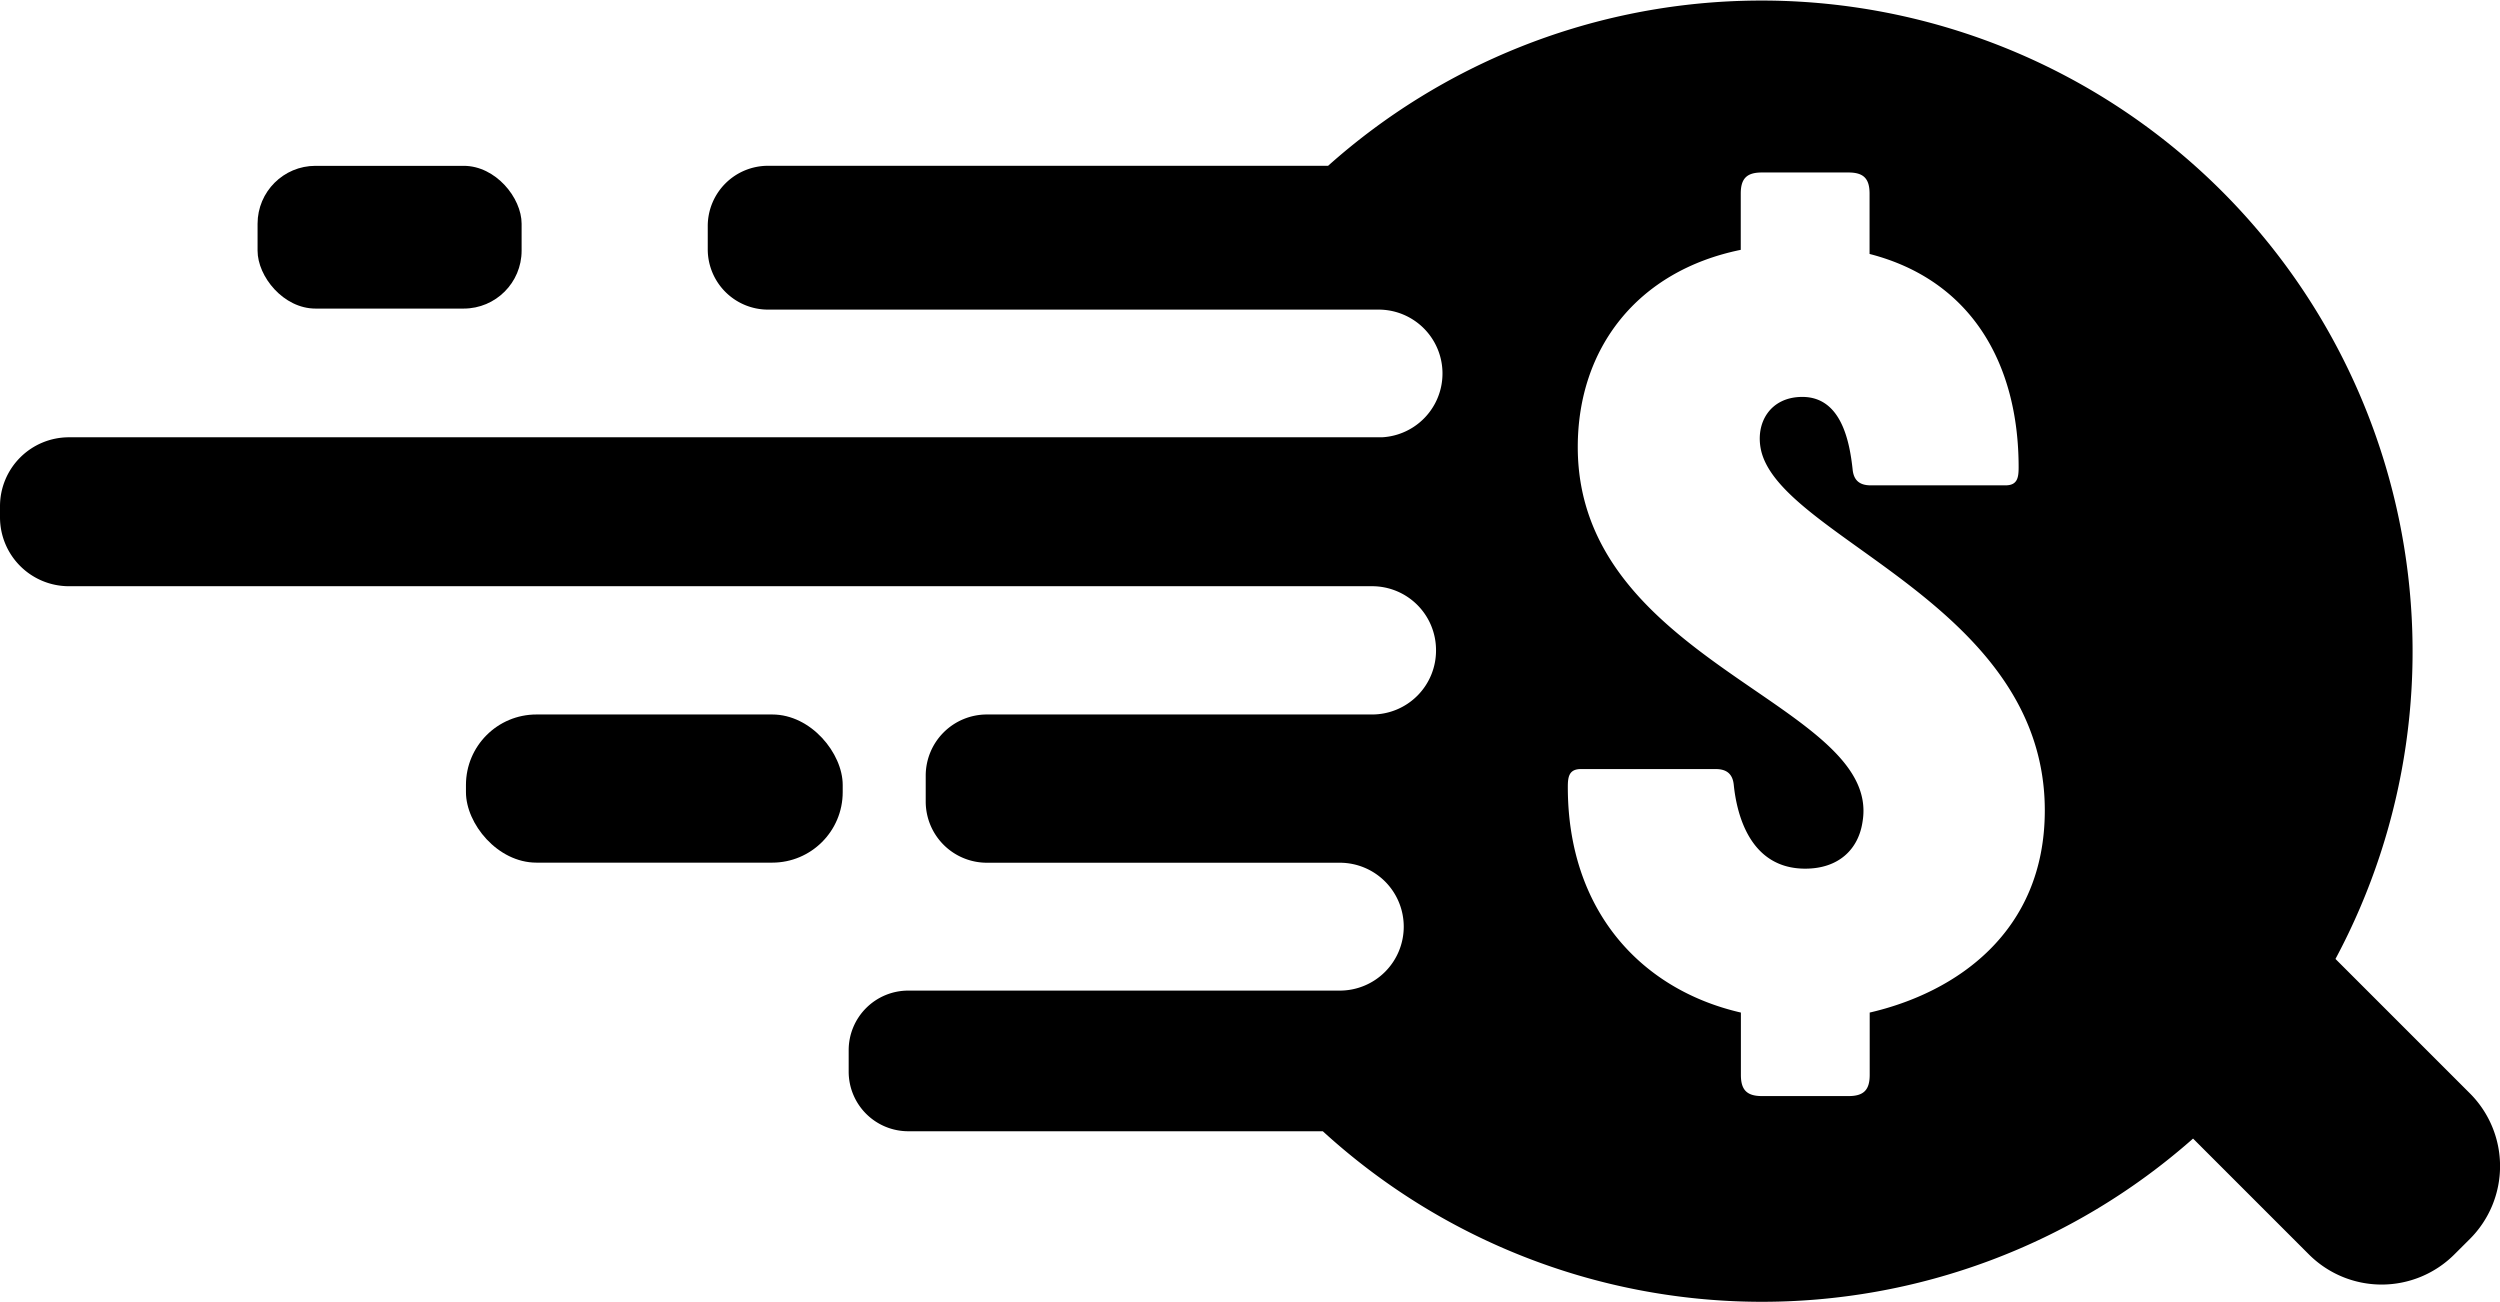
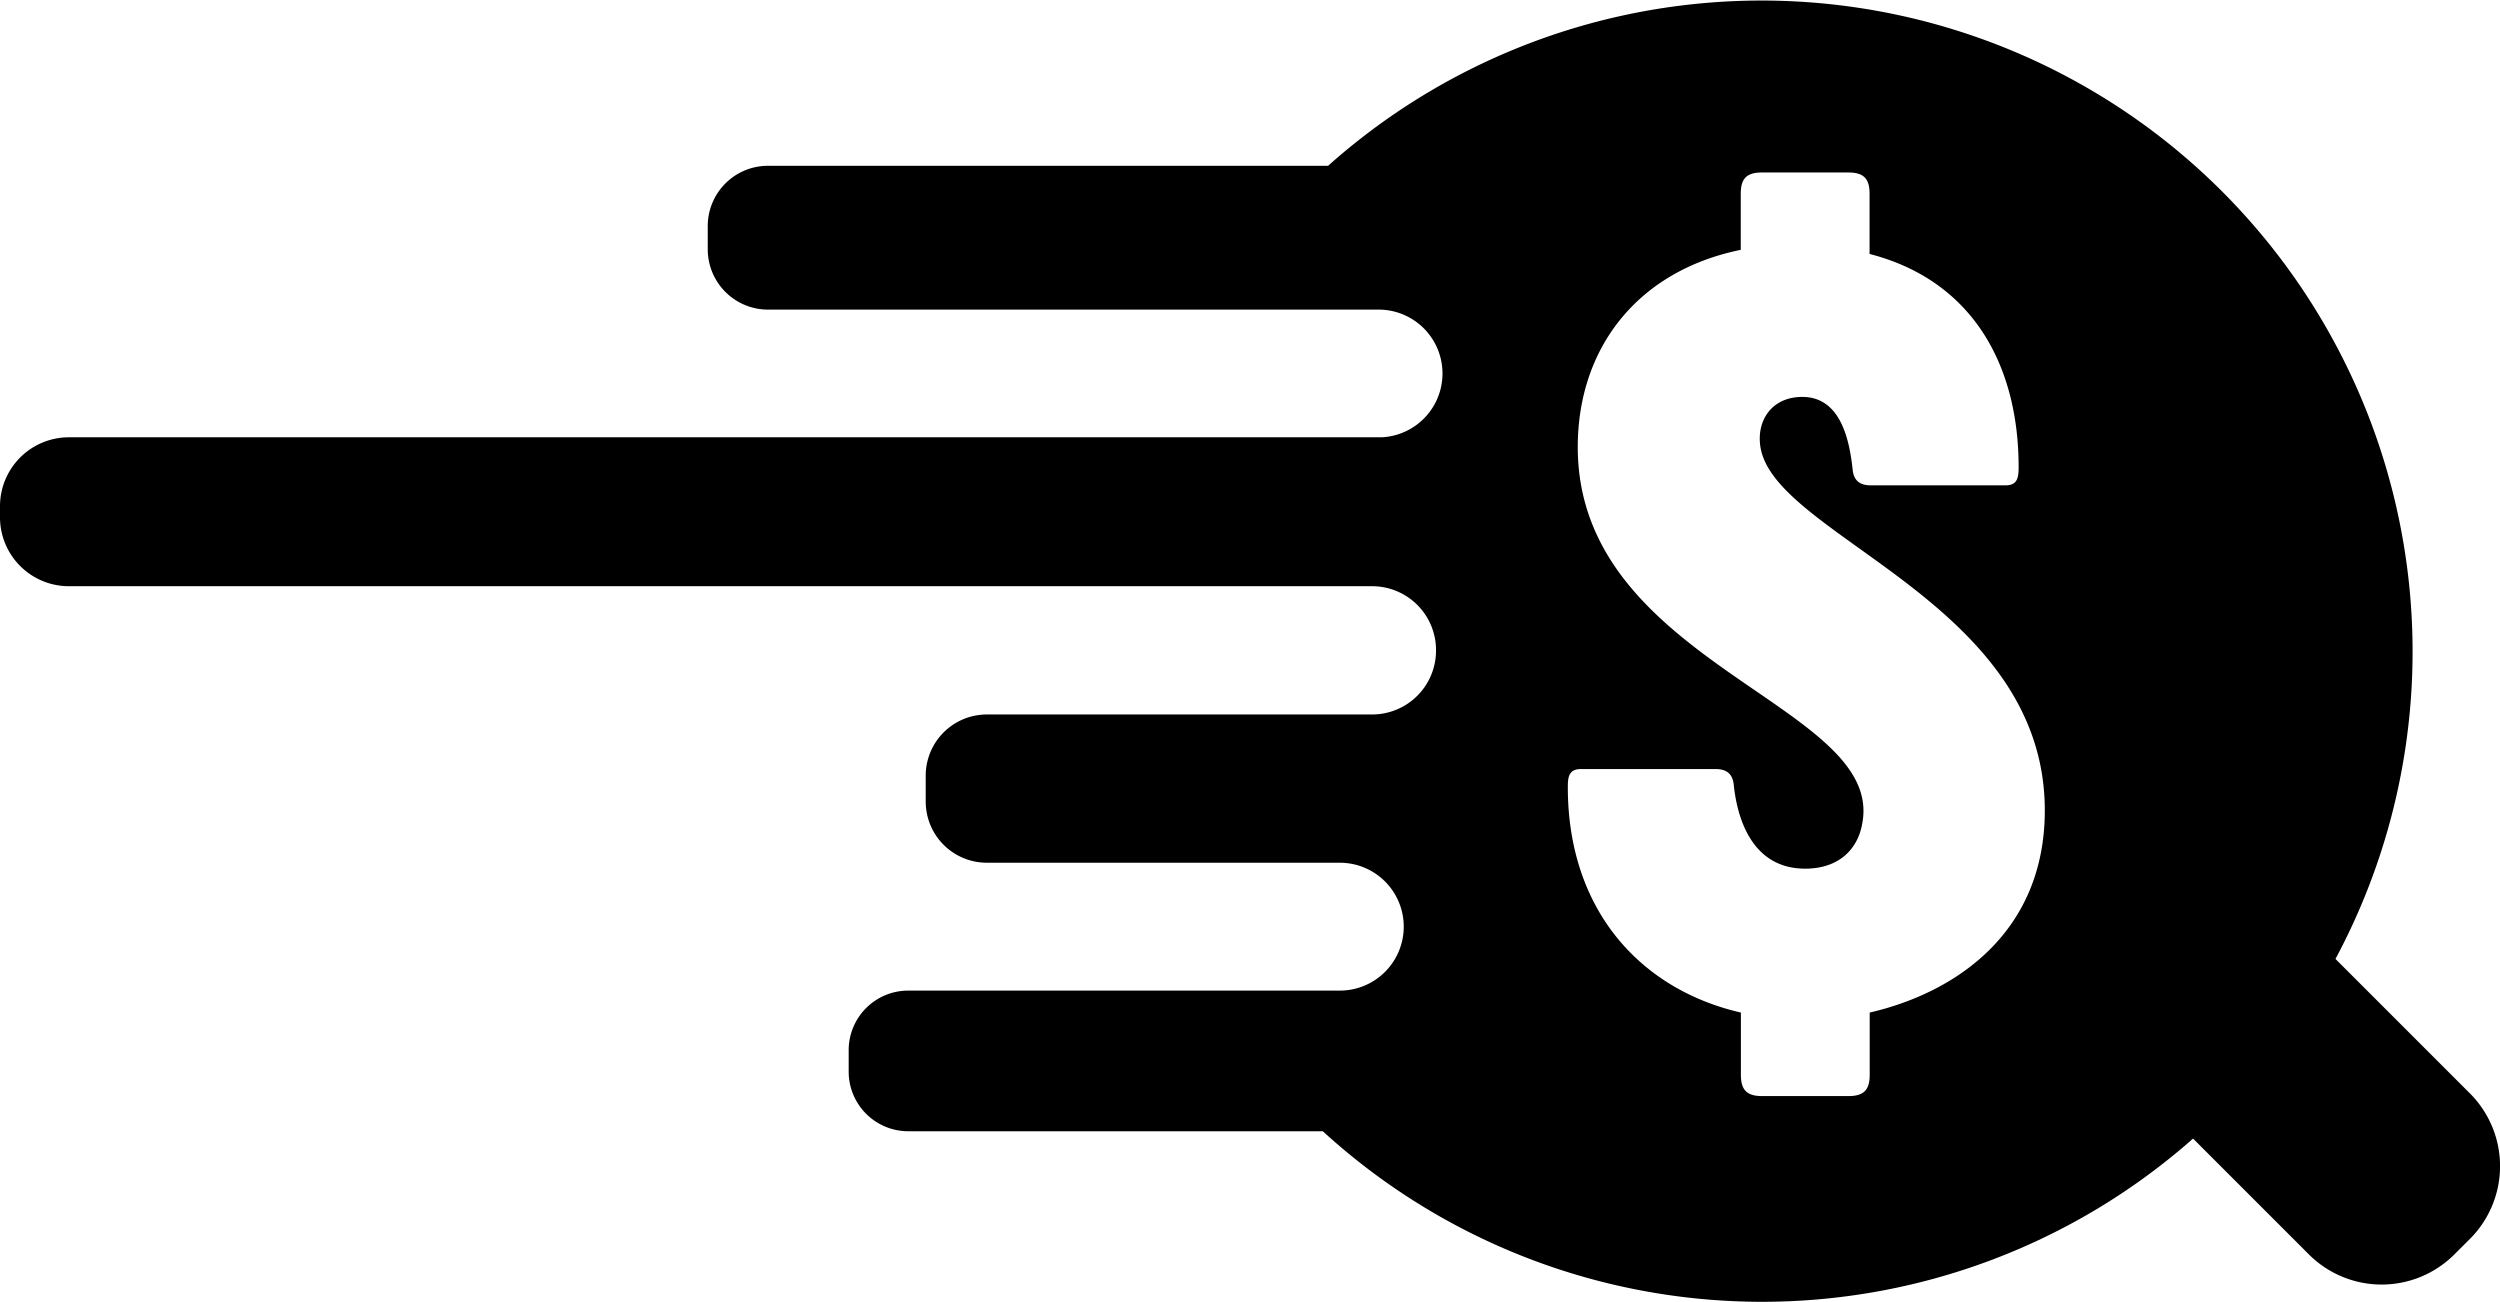
<svg xmlns="http://www.w3.org/2000/svg" id="Layer_1" data-name="Layer 1" viewBox="0 0 552.95 287.93">
-   <rect x="56.97" y="36.68" width="58.4" height="31.57" rx="12.81" />
-   <rect x="103.06" y="158.03" width="83.33" height="32.77" rx="15.59" />
  <path d="M557.81,353.87l-29.73-29.73A144,144,0,0,0,305.27,148.71H181.4A13.33,13.33,0,0,0,168.06,162v5.18a13.34,13.34,0,0,0,13.34,13.34h97.22l0,0h38a14.13,14.13,0,0,1,.55,28.24H26.77a15.25,15.25,0,0,0-15.25,15.25v2.44a15.25,15.25,0,0,0,15.25,15.25H258v0h57a14.13,14.13,0,0,1,14.14,14.13h0A14.14,14.14,0,0,1,315,270.07h-85.2a13.53,13.53,0,0,0-13.53,13.53v5.73a13.53,13.53,0,0,0,13.53,13.53h78.11A14.14,14.14,0,0,1,322,317h0a14.14,14.14,0,0,1-14.14,14.14H212.41a13.18,13.18,0,0,0-13.18,13.18v4.75a13.18,13.18,0,0,0,13.18,13.18H304.1a143.94,143.94,0,0,0,192.48,1.62l25.62,25.62a22.75,22.75,0,0,0,32.18,0l3.43-3.42A22.76,22.76,0,0,0,557.81,353.87ZM425.06,336v13.79c0,3.34-1.34,4.68-4.68,4.68H401.24c-3.33,0-4.67-1.34-4.67-4.68V336c-22.25-5.12-38.28-22.7-38.28-49.86,0-2.22.22-4,2.9-4H391c2.45,0,3.78,1.11,4,3.56.67,6.45,3.56,18.47,15.8,18.47,7.35,0,11.8-4.23,12.69-10.46,4.23-26-63-34.94-63-82.79,0-21.81,13.13-38.94,36.05-43.62V154.86c0-3.34,1.34-4.67,4.67-4.67h19.14c3.34,0,4.68,1.33,4.68,4.67v13.35C447.54,174,458,192.47,458,215.39c0,2.23-.23,4-2.9,4H425.28c-2.45,0-3.78-1.11-4-3.56-.66-6-2.44-16-11.12-16-7.13,0-10.46,5.79-9.13,11.8,4.45,19.58,62.76,34,62.76,79.67C463.78,318.21,444.2,331.57,425.06,336Z" transform="translate(-11.52 -112.04)" />
</svg>